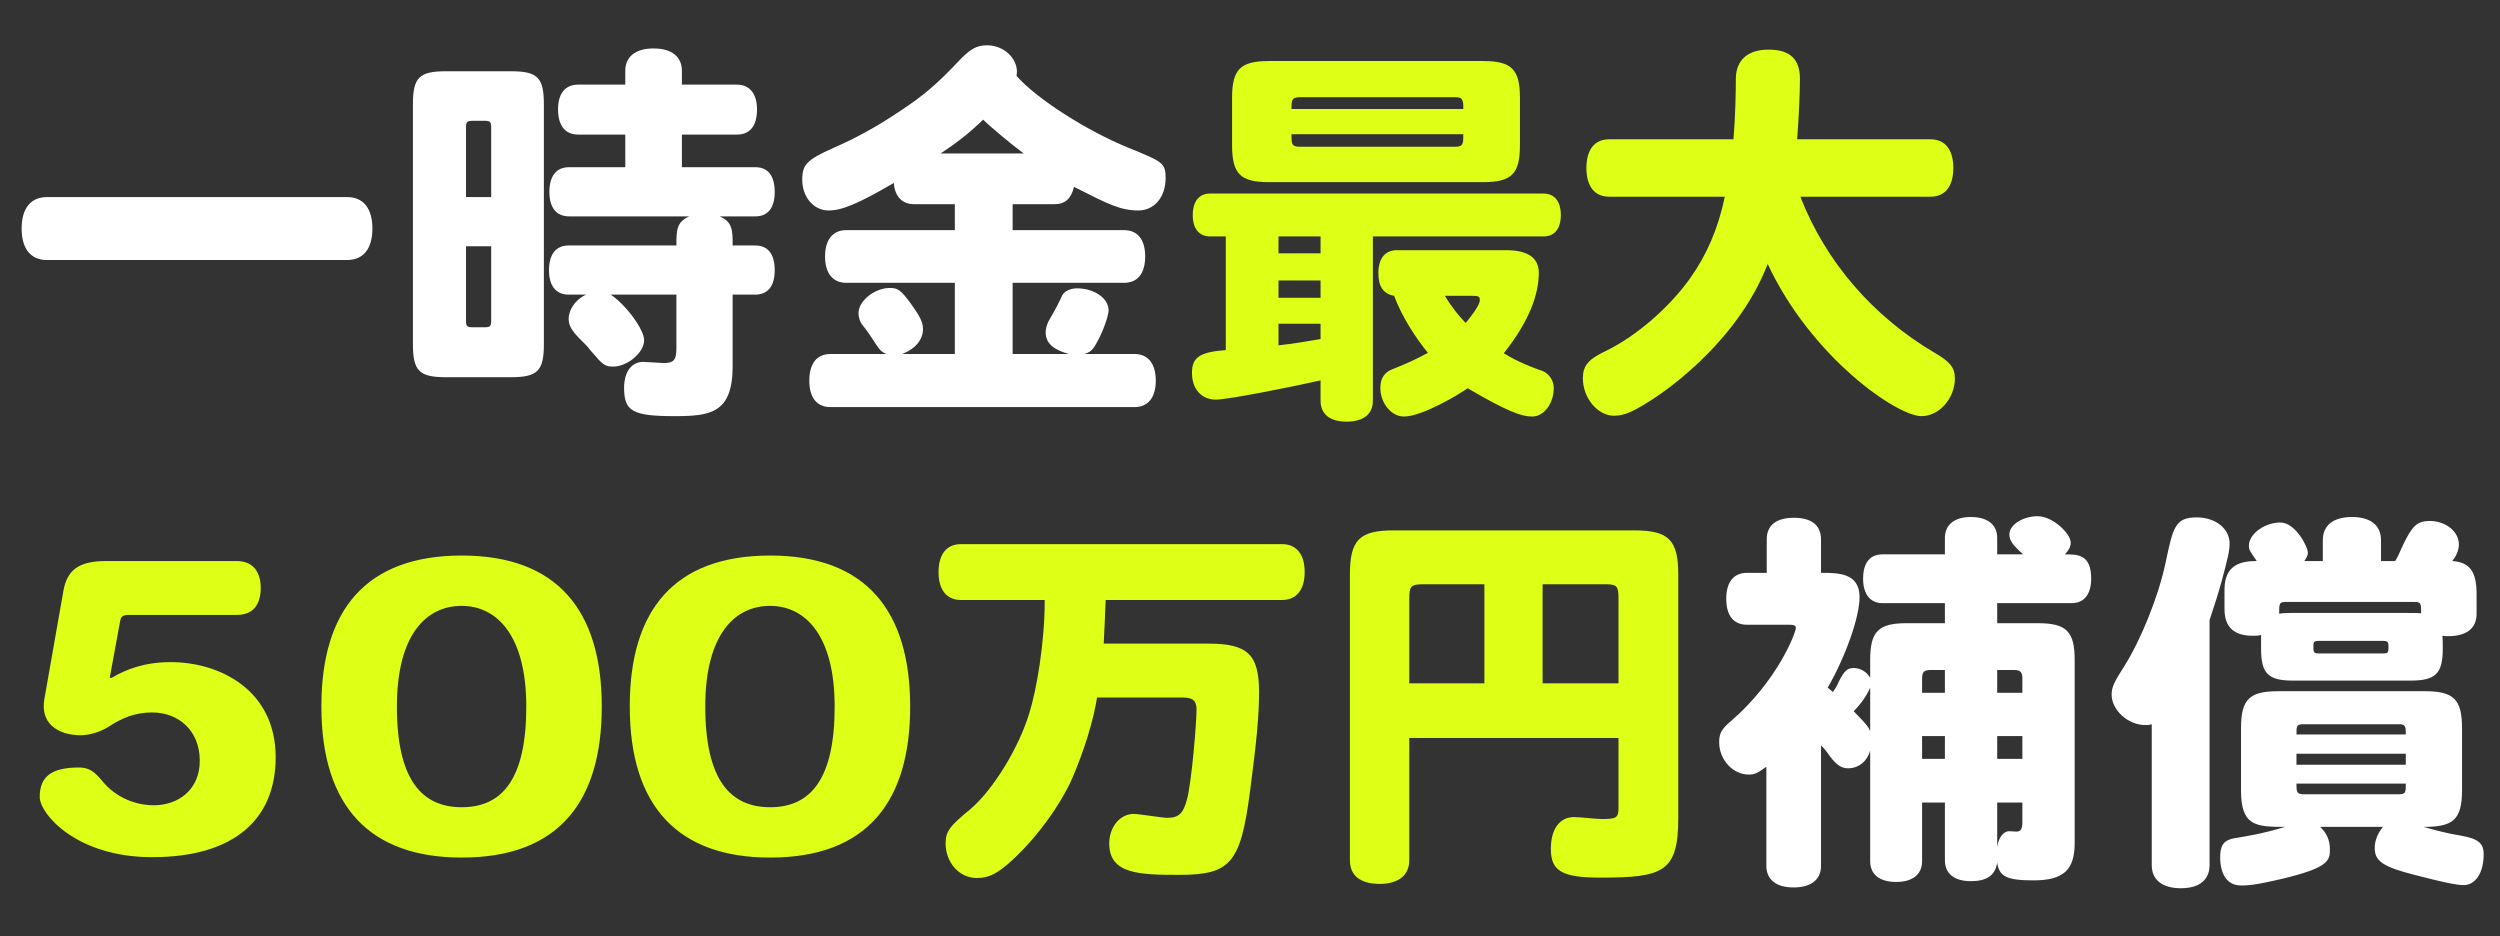
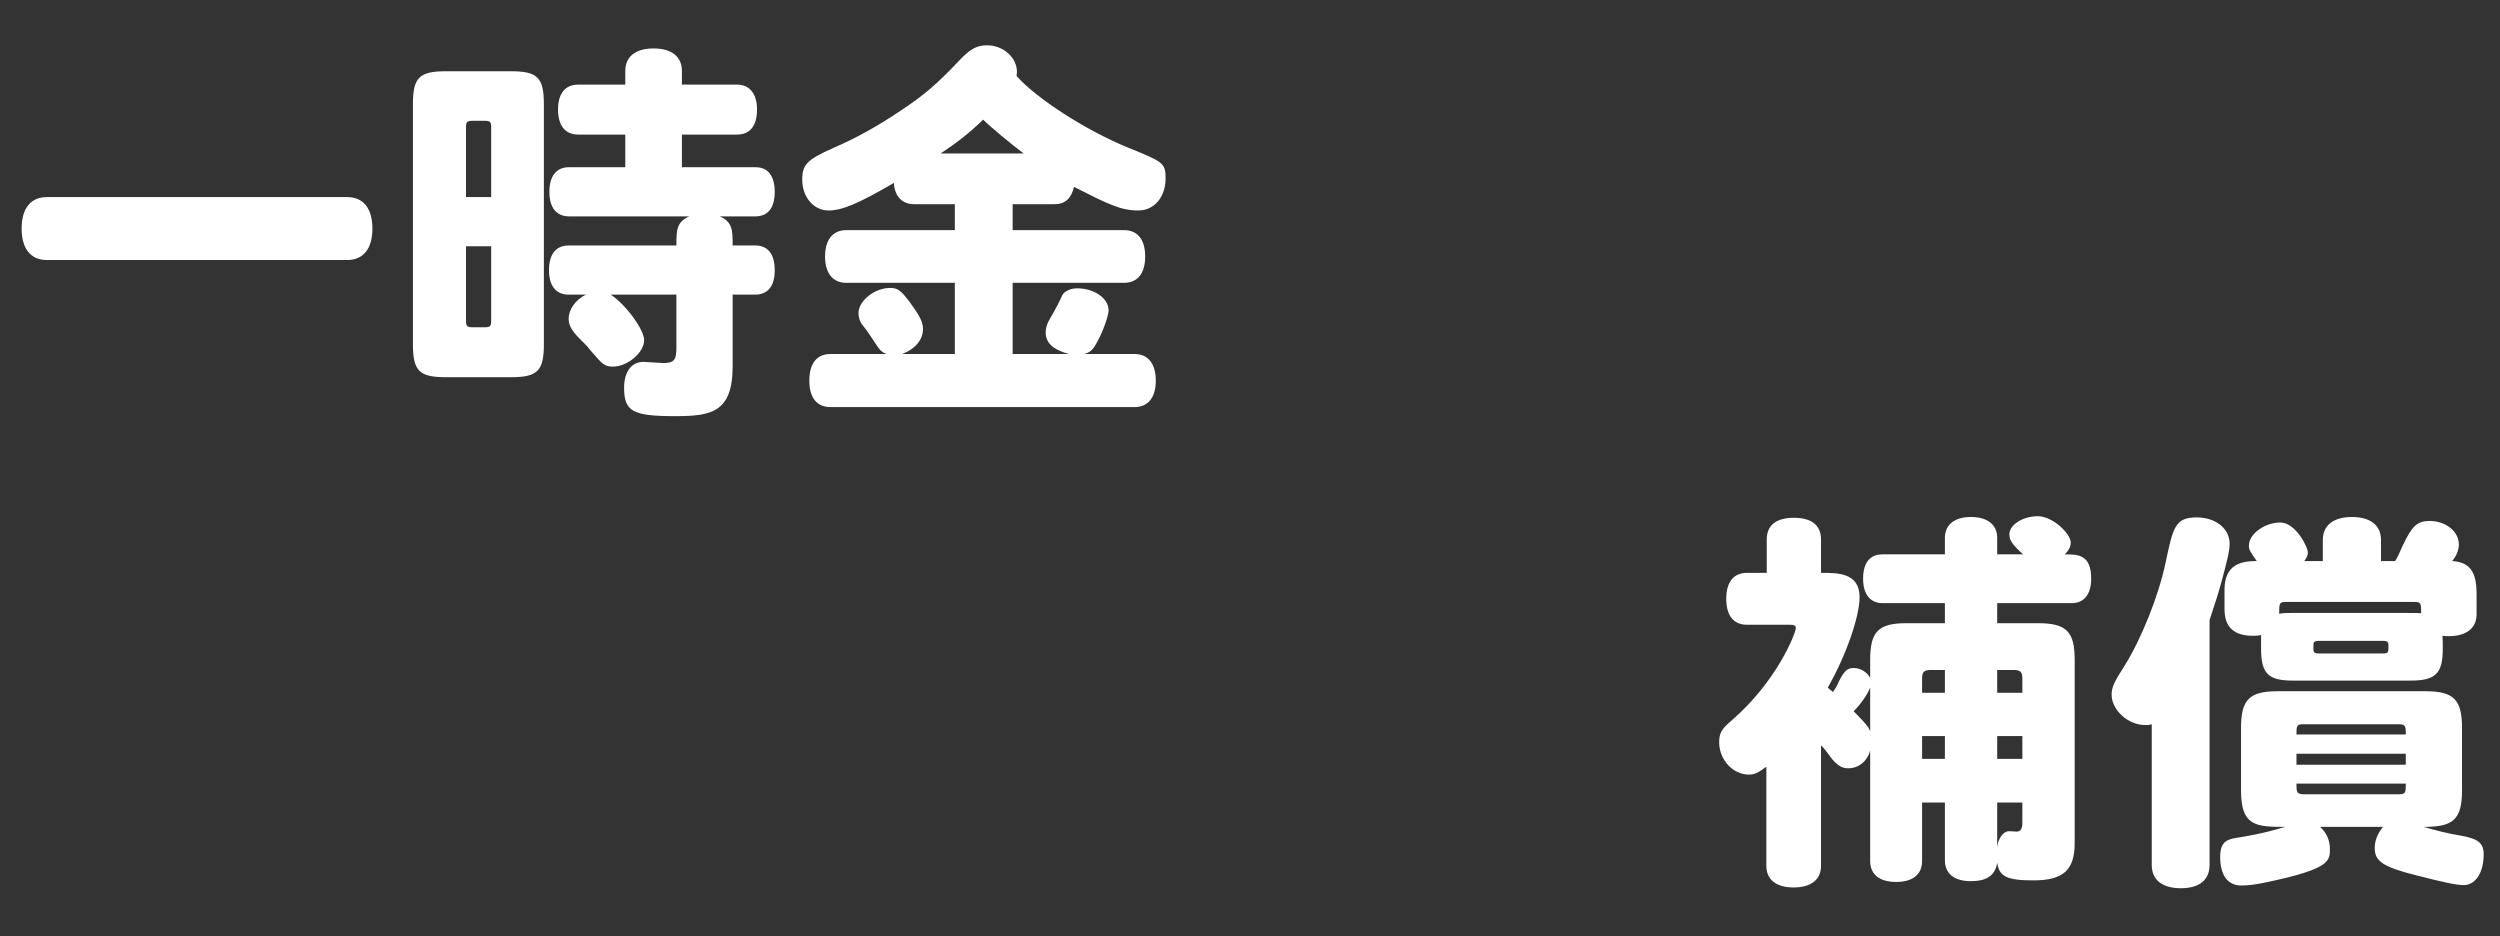
<svg xmlns="http://www.w3.org/2000/svg" width="267" height="100" viewBox="0 0 267 100" fill="none">
  <rect x="0" y="0" width="267" height="100" fill="#333333" stroke="none" />
  <path d="M37.086 27.77H4.998C3.276 27.77 2.31 26.552 2.31 24.41C2.31 22.268 3.276 21.05 4.998 21.05H37.086C38.808 21.05 39.774 22.268 39.774 24.41C39.774 26.552 38.808 27.77 37.086 27.77ZM49.77 21.05H52.458V13.574C52.458 13.028 52.332 12.902 51.786 12.902H50.442C49.896 12.902 49.77 13.028 49.77 13.574V21.05ZM52.458 34.28V26.3H49.77V34.28C49.77 34.826 49.896 34.952 50.442 34.952H51.786C52.332 34.952 52.458 34.826 52.458 34.28ZM44.1 36.758V11.138C44.1 8.282 44.772 7.61 47.628 7.61H54.558C57.414 7.61 58.086 8.282 58.086 11.138V36.758C58.086 39.614 57.414 40.286 54.558 40.286H47.628C44.772 40.286 44.1 39.614 44.1 36.758ZM72.24 31.466H65.226C66.864 32.558 68.796 35.204 68.796 36.338C68.796 37.64 67.032 39.152 65.478 39.152C64.596 39.152 64.386 38.984 63 37.346C62.832 37.094 62.496 36.758 62.118 36.38C61.11 35.414 60.732 34.784 60.732 34.07C60.732 33.062 61.446 32.012 62.58 31.466H60.732C59.388 31.466 58.632 30.542 58.632 28.862C58.632 27.14 59.388 26.216 60.732 26.216H72.24C72.24 24.62 72.24 23.696 73.626 23.108H60.774C59.43 23.108 58.674 22.184 58.674 20.504C58.674 18.782 59.43 17.858 60.774 17.858H66.78V14.372H61.74C60.354 14.372 59.598 13.406 59.598 11.684C59.598 10.004 60.354 9.038 61.74 9.038H66.78V7.568C66.78 6.056 67.872 5.174 69.804 5.174C71.736 5.174 72.828 6.056 72.828 7.568V9.038H78.708C80.052 9.038 80.85 10.004 80.85 11.684C80.85 13.448 80.094 14.372 78.708 14.372H72.828V17.858H80.682C82.026 17.858 82.74 18.782 82.74 20.504C82.74 22.184 82.026 23.108 80.682 23.108H76.86C78.246 23.696 78.246 24.62 78.246 26.216H80.64C82.026 26.216 82.74 27.14 82.74 28.862C82.74 30.542 82.026 31.466 80.64 31.466H78.246V39.11C78.246 44.108 75.894 44.444 72.072 44.444C67.578 44.444 66.654 43.94 66.654 41.42C66.654 39.698 67.452 38.648 68.712 38.648C69.048 38.648 70.56 38.774 70.854 38.774C71.988 38.774 72.24 38.438 72.24 37.136V31.466ZM100.464 16.388H109.326C108.024 15.422 105.756 13.532 105 12.776C103.404 14.33 102.102 15.296 100.464 16.388ZM112.644 21.806H108.15V24.578H120.036C121.506 24.578 122.304 25.586 122.304 27.392C122.304 29.198 121.506 30.206 120.036 30.206H108.15V37.808H114.156C112.476 37.346 111.678 36.632 111.678 35.498C111.678 35.078 111.804 34.574 112.14 34.028C112.602 33.272 113.274 31.97 113.442 31.55C113.652 31.13 114.282 30.794 115.038 30.794C116.844 30.794 118.398 31.844 118.398 33.146C118.398 33.692 117.81 35.414 117.18 36.506C116.76 37.346 116.424 37.64 115.794 37.808H121.17C122.598 37.808 123.438 38.816 123.438 40.664C123.438 42.47 122.598 43.478 121.17 43.478H88.704C87.234 43.478 86.436 42.47 86.436 40.664C86.436 38.816 87.234 37.808 88.704 37.808H94.668C94.164 37.598 93.954 37.388 93.576 36.8C93.198 36.212 92.652 35.372 92.106 34.7C91.854 34.406 91.686 33.902 91.686 33.44C91.686 32.138 93.408 30.752 95.046 30.752C95.886 30.752 96.222 31.004 97.188 32.306C98.322 33.86 98.574 34.448 98.574 35.162C98.574 36.254 97.776 37.262 96.348 37.808H101.976V30.206H90.384C88.956 30.206 88.116 29.198 88.116 27.392C88.116 25.586 88.956 24.578 90.384 24.578H101.976V21.806H97.608C96.348 21.806 95.55 20.966 95.466 19.538C91.644 21.764 89.922 22.478 88.494 22.478C86.898 22.478 85.68 21.05 85.68 19.202C85.68 17.564 86.184 17.06 88.998 15.8C91.35 14.792 93.786 13.448 96.138 11.852C98.7 10.172 100.128 8.912 102.396 6.518C103.614 5.216 104.328 4.838 105.42 4.838C107.142 4.838 108.612 6.14 108.612 7.694C108.612 7.82 108.57 7.904 108.57 8.114C110.712 10.55 116.046 13.952 120.456 15.758C124.194 17.27 124.488 17.396 124.488 19.034C124.488 21.05 123.27 22.478 121.59 22.478C119.658 22.478 118.356 21.806 114.702 19.958C114.408 21.218 113.736 21.806 112.644 21.806ZM199.735 91.966V80.164C199.399 81.34 198.475 82.054 197.383 82.054C196.669 82.054 196.165 81.718 195.451 80.794C195.073 80.248 194.779 79.87 194.485 79.618V92.47C194.485 93.94 193.435 94.78 191.545 94.78C189.697 94.78 188.647 93.94 188.647 92.47V81.886C187.723 82.558 187.387 82.726 186.757 82.726C185.077 82.726 183.607 81.13 183.607 79.282C183.607 78.316 183.859 77.854 184.909 76.972C189.781 72.772 191.797 67.606 191.797 67.06C191.797 66.808 191.587 66.724 191.209 66.724H186.589C185.161 66.724 184.363 65.758 184.363 63.952C184.363 62.146 185.161 61.18 186.589 61.18H188.689V57.61C188.689 56.098 189.697 55.3 191.587 55.3C193.477 55.3 194.485 56.098 194.485 57.61V61.18C196.333 61.18 198.601 61.18 198.601 63.784C198.601 65.884 197.131 70.084 195.199 73.444C195.409 73.612 195.577 73.738 195.745 73.906C195.997 73.57 196.165 73.318 196.375 72.814C196.963 71.638 197.299 71.344 197.971 71.344C198.685 71.344 199.399 71.764 199.735 72.394V70.462C199.735 67.438 200.617 66.556 203.641 66.556H207.715V64.414H201.037C199.735 64.414 198.979 63.448 198.979 61.81C198.979 60.13 199.693 59.206 201.037 59.206H207.715V57.442C207.715 56.056 208.723 55.216 210.487 55.216C212.293 55.216 213.301 56.056 213.301 57.442V59.206H216.073C214.897 58.156 214.603 57.694 214.603 57.064C214.603 56.056 216.031 55.132 217.627 55.132C219.265 55.132 221.155 57.022 221.155 57.946C221.155 58.366 220.945 58.786 220.525 59.206C221.911 59.206 223.339 59.206 223.339 61.81C223.339 63.448 222.583 64.414 221.281 64.414H213.301V66.556H217.627C220.693 66.556 221.575 67.438 221.575 70.462V90.034C221.575 92.932 220.357 94.024 217.165 94.024C214.309 94.024 213.511 93.604 213.301 92.134C213.091 93.478 212.209 94.108 210.487 94.108C208.723 94.108 207.715 93.31 207.715 91.882V85.708H205.279V91.966C205.279 93.394 204.271 94.192 202.507 94.192C200.743 94.192 199.735 93.394 199.735 91.966ZM215.989 81.046V78.61H213.301V81.046H215.989ZM205.279 78.61V81.046H207.715V78.61H205.279ZM205.279 72.478V73.99H207.715V71.554H206.203C205.489 71.554 205.279 71.764 205.279 72.478ZM215.065 71.554H213.301V73.99H215.989V72.478C215.989 71.764 215.779 71.554 215.065 71.554ZM199.735 78.106V73.444C199.399 74.242 198.727 75.208 197.971 75.964C199.525 77.518 199.609 77.77 199.735 78.106ZM215.989 87.85V85.708H213.301V90.454C213.427 89.488 213.973 88.774 214.561 88.774C214.855 88.774 215.233 88.816 215.359 88.816C215.779 88.816 215.989 88.564 215.989 87.85ZM256.939 81.676V80.5H245.263V81.676H256.939ZM262.945 77.77V84.406C262.945 87.64 261.895 88.312 258.829 88.312C260.173 88.69 261.433 89.026 262.777 89.236C264.667 89.572 265.255 90.034 265.255 91.252C265.255 93.226 264.373 94.528 263.113 94.528C262.315 94.528 260.803 94.192 258.031 93.478C254.503 92.596 253.621 91.966 253.621 90.58C253.621 89.782 253.915 89.026 254.503 88.312H247.783C248.455 88.9 248.833 89.74 248.833 90.664C248.833 91.966 248.833 92.806 242.029 94.234C240.811 94.486 240.139 94.57 239.341 94.57C237.913 94.57 237.115 93.436 237.115 91.546C237.115 90.286 237.493 89.74 238.585 89.53C239.845 89.32 241.567 89.068 244.045 88.312C240.853 88.312 239.341 88.186 239.341 84.406V77.77C239.341 74.704 240.223 73.822 243.289 73.822H258.997C262.063 73.822 262.945 74.704 262.945 77.77ZM245.263 78.442H256.939C256.939 78.022 256.939 77.77 256.855 77.602C256.771 77.434 256.603 77.35 256.267 77.35H245.935C245.263 77.35 245.263 77.602 245.263 78.442ZM245.935 84.826H256.267C256.939 84.826 256.939 84.574 256.939 83.692H245.263C245.263 84.532 245.263 84.784 245.935 84.826ZM244.717 65.464H256.981C257.947 65.464 258.283 65.464 258.577 65.506C258.577 64.456 258.577 64.288 257.863 64.288H244.129C243.415 64.288 243.415 64.456 243.415 65.548C243.877 65.464 244.213 65.464 244.717 65.464ZM254.461 68.446H247.699C247.069 68.446 247.069 68.572 247.069 69.16C247.069 69.706 247.153 69.79 247.699 69.79H254.461C255.049 69.79 255.091 69.706 255.091 69.076C255.091 68.53 255.007 68.446 254.461 68.446ZM246.103 59.92H248.077V57.694C248.077 56.098 249.211 55.216 251.185 55.216C253.159 55.216 254.293 56.098 254.293 57.694V59.92H255.805C256.015 59.584 256.225 59.164 256.645 58.198C257.653 56.098 258.157 55.678 259.459 55.636C261.223 55.636 262.609 56.77 262.609 58.156C262.609 59.122 261.895 59.92 261.895 59.92C263.785 60.046 264.499 61.054 264.499 63.448V65.59C264.499 67.102 263.407 67.942 261.517 67.942C261.265 67.942 261.097 67.942 260.845 67.9C260.887 68.11 260.887 68.824 260.887 69.286C260.887 71.932 260.131 72.688 257.443 72.688H244.885C242.239 72.688 241.483 71.932 241.483 69.286V67.816C241.189 67.9 240.937 67.9 240.601 67.9C238.585 67.9 237.577 66.976 237.577 65.044V62.986C237.577 60.256 239.383 59.92 241.021 59.92C240.265 58.828 240.181 58.702 240.181 58.282C240.181 57.022 241.861 55.804 243.541 55.804C245.137 55.804 246.481 58.366 246.481 59.038C246.481 59.248 246.397 59.5 246.103 59.92ZM229.807 92.386V77.35C229.513 77.434 229.345 77.434 229.093 77.434C227.287 77.434 225.523 75.838 225.523 74.2C225.523 73.402 225.775 72.856 226.909 71.092C228.673 68.278 230.521 63.7 231.277 60.13C232.075 56.35 232.285 55.258 234.595 55.258C236.611 55.258 238.123 56.434 238.123 58.072C238.123 58.786 237.913 59.71 237.241 62.188C236.905 63.406 236.569 64.456 235.981 66.22V92.386C235.981 93.982 234.889 94.864 232.915 94.864C230.941 94.864 229.807 93.982 229.807 92.386Z" fill="white" />
-   <path d="M141.036 31.802V29.954H136.542V31.802H141.036ZM164.85 25.25H146.622V42.806C146.622 44.234 145.614 45.032 143.808 45.032C142.044 45.032 141.036 44.234 141.036 42.806V40.622C138.726 41.168 131.208 42.68 129.864 42.68C128.31 42.68 127.302 41.546 127.302 39.824C127.302 38.102 128.226 37.598 130.914 37.388V25.25H129.234C128.058 25.25 127.386 24.41 127.386 22.982C127.386 21.512 128.058 20.672 129.234 20.672H164.85C166.026 20.672 166.698 21.512 166.698 22.982C166.698 24.41 166.026 25.25 164.85 25.25ZM141.036 27.056V25.25H136.542V27.056H141.036ZM141.036 36.212V34.574H136.542V36.884C138.054 36.716 139.566 36.464 141.036 36.212ZM137.928 11.642H156.282C156.282 11.18 156.282 10.886 156.156 10.676C156.072 10.466 155.862 10.382 155.4 10.382H138.81C137.928 10.382 137.928 10.76 137.928 11.642ZM138.81 15.674H155.4C156.282 15.674 156.282 15.338 156.282 14.33H137.928C137.928 15.338 137.928 15.674 138.81 15.674ZM131.586 15.506V10.466C131.586 7.4 132.468 6.518 135.534 6.518H158.382C161.448 6.518 162.33 7.4 162.33 10.466V15.506C162.33 18.572 161.448 19.454 158.382 19.454H135.534C132.468 19.454 131.586 18.572 131.586 15.506ZM157.038 31.592H154.308C154.938 32.642 155.778 33.734 156.534 34.49C156.744 34.238 158.046 32.684 158.046 32.054C158.046 31.634 157.92 31.592 157.038 31.592ZM149.184 26.72H160.902C163.17 26.72 164.346 27.56 164.346 29.114C164.346 31.424 163.338 34.28 160.608 37.724C161.322 38.186 162.75 38.942 164.724 39.614C165.396 39.866 165.942 40.622 165.942 41.42C165.942 43.1 164.892 44.486 163.632 44.486C162.54 44.486 161.028 43.982 156.744 41.462C155.946 42.05 151.914 44.486 149.94 44.486C148.596 44.486 147.42 43.058 147.42 41.42C147.42 40.37 147.882 39.698 148.89 39.362C150.15 38.858 151.284 38.354 152.502 37.682C151.284 36.212 149.73 33.86 148.89 31.592C147.756 31.382 147.21 30.626 147.21 29.156C147.21 27.602 147.924 26.72 149.184 26.72ZM206.178 21.008H192.276C195.006 28.022 200.088 33.818 206.556 37.64C208.236 38.606 208.782 39.236 208.782 40.412C208.782 42.554 207.102 44.444 205.212 44.444C202.566 44.444 193.41 38.102 188.79 28.19C185.598 36.506 177.534 42.386 174.174 43.982C173.586 44.234 172.998 44.402 172.368 44.402C170.646 44.402 169.05 42.512 169.05 40.412C169.05 39.026 169.638 38.354 171.612 37.43C174.762 35.876 178.29 32.852 180.516 29.702C182.28 27.224 183.498 24.41 184.212 21.008H171.864C170.31 21.008 169.428 19.916 169.428 17.942C169.428 15.968 170.31 14.876 171.864 14.876H185.136C185.346 12.272 185.388 9.836 185.388 8.324C185.43 6.392 186.69 5.3 188.874 5.3C191.184 5.3 192.234 6.308 192.234 8.45C192.234 9.92 192.108 12.566 191.94 14.876H206.178C207.732 14.876 208.614 15.968 208.614 17.942C208.614 19.916 207.732 21.008 206.178 21.008ZM29.442 80.878C29.442 87.472 25.032 91.546 16.254 91.546C8.106 91.546 4.242 86.884 4.242 85.12C4.242 82.894 5.544 81.97 8.442 81.97C9.45 81.97 10.038 82.348 10.878 83.356C12.432 85.288 14.616 86.002 16.422 86.002C19.068 86.002 21.336 84.322 21.336 81.256C21.336 77.98 19.026 76.09 16.254 76.09C14.406 76.09 13.02 76.678 11.55 77.644C10.752 78.148 9.576 78.526 8.61 78.526C6.888 78.526 4.2 77.77 4.746 74.62L6.762 63.154C7.14 60.928 8.358 59.92 11.298 59.92H25.284C26.922 59.92 27.846 60.97 27.846 62.776C27.846 64.666 26.964 65.674 25.284 65.674H13.692C13.188 65.674 12.936 65.842 12.852 66.22L11.718 72.394H11.928C13.482 71.47 15.456 70.714 18.228 70.714C23.478 70.714 29.442 73.696 29.442 80.878ZM64.269 75.46C64.269 85.498 59.776 91.588 49.318 91.588C39.532 91.588 34.324 86.17 34.324 75.46V75.418C34.324 65.128 39.111 59.332 49.318 59.332C59.566 59.332 64.269 65.254 64.269 75.46ZM56.206 75.46C56.206 67.732 52.971 64.708 49.318 64.708H49.276C45.663 64.708 42.388 67.606 42.388 75.46C42.388 83.314 45.075 86.212 49.318 86.212C53.685 86.212 56.206 83.146 56.206 75.46ZM97.205 75.46C97.205 85.498 92.711 91.588 82.253 91.588C72.467 91.588 67.259 86.17 67.259 75.46V75.418C67.259 65.128 72.047 59.332 82.253 59.332C92.501 59.332 97.205 65.254 97.205 75.46ZM89.141 75.46C89.141 67.732 85.907 64.708 82.253 64.708H82.211C78.599 64.708 75.323 67.606 75.323 75.46C75.323 83.314 78.011 86.212 82.253 86.212C86.621 86.212 89.141 83.146 89.141 75.46ZM136.945 64.078H118.087C118.045 65.296 117.919 67.942 117.877 68.74H129.091C133.249 68.74 134.467 69.916 134.467 73.906C134.467 76.384 134.215 79.114 133.501 84.532C132.493 92.176 131.443 93.436 125.941 93.436C121.657 93.436 118.465 93.352 118.465 90.076C118.465 88.312 119.641 86.926 121.069 86.926C121.657 86.926 124.135 87.346 124.681 87.346C125.899 87.346 126.403 86.842 126.781 85.33C127.285 83.356 127.789 77.182 127.789 75.796C127.789 74.83 127.411 74.494 126.277 74.494H117.163C116.785 76.972 115.735 80.29 114.559 83.02C113.257 86.002 110.695 89.488 108.133 91.84C106.537 93.31 105.613 93.772 104.311 93.772C102.463 93.772 100.993 92.134 100.993 90.076C100.993 88.816 101.371 88.27 103.681 86.38C106.033 84.364 108.805 79.912 109.939 76.132C110.695 73.696 111.577 68.74 111.577 64.078H102.631C101.119 64.078 100.237 63.028 100.237 61.096C100.237 59.164 101.119 58.114 102.631 58.114H136.945C138.457 58.114 139.339 59.206 139.339 61.096C139.339 62.986 138.457 64.078 136.945 64.078ZM164.749 62.398V72.982H172.855V63.868C172.855 62.608 172.687 62.398 171.469 62.398H164.749ZM150.511 72.982H158.533V62.398H152.107C150.679 62.398 150.511 62.566 150.511 63.994V72.982ZM172.855 78.82H150.511V91.882C150.511 93.478 149.335 94.402 147.361 94.402C145.303 94.402 144.169 93.52 144.169 91.882V61.39C144.169 57.652 145.177 56.644 148.873 56.644H174.493C178.231 56.644 179.239 57.652 179.239 61.39V87.346C179.239 93.142 177.643 93.73 170.923 93.73C166.807 93.73 165.631 93.016 165.631 90.664C165.631 88.564 166.555 87.262 168.109 87.262C168.571 87.262 170.587 87.472 171.049 87.472C172.645 87.472 172.855 87.346 172.855 86.254V78.82Z" fill="#DEFF16" />
</svg>